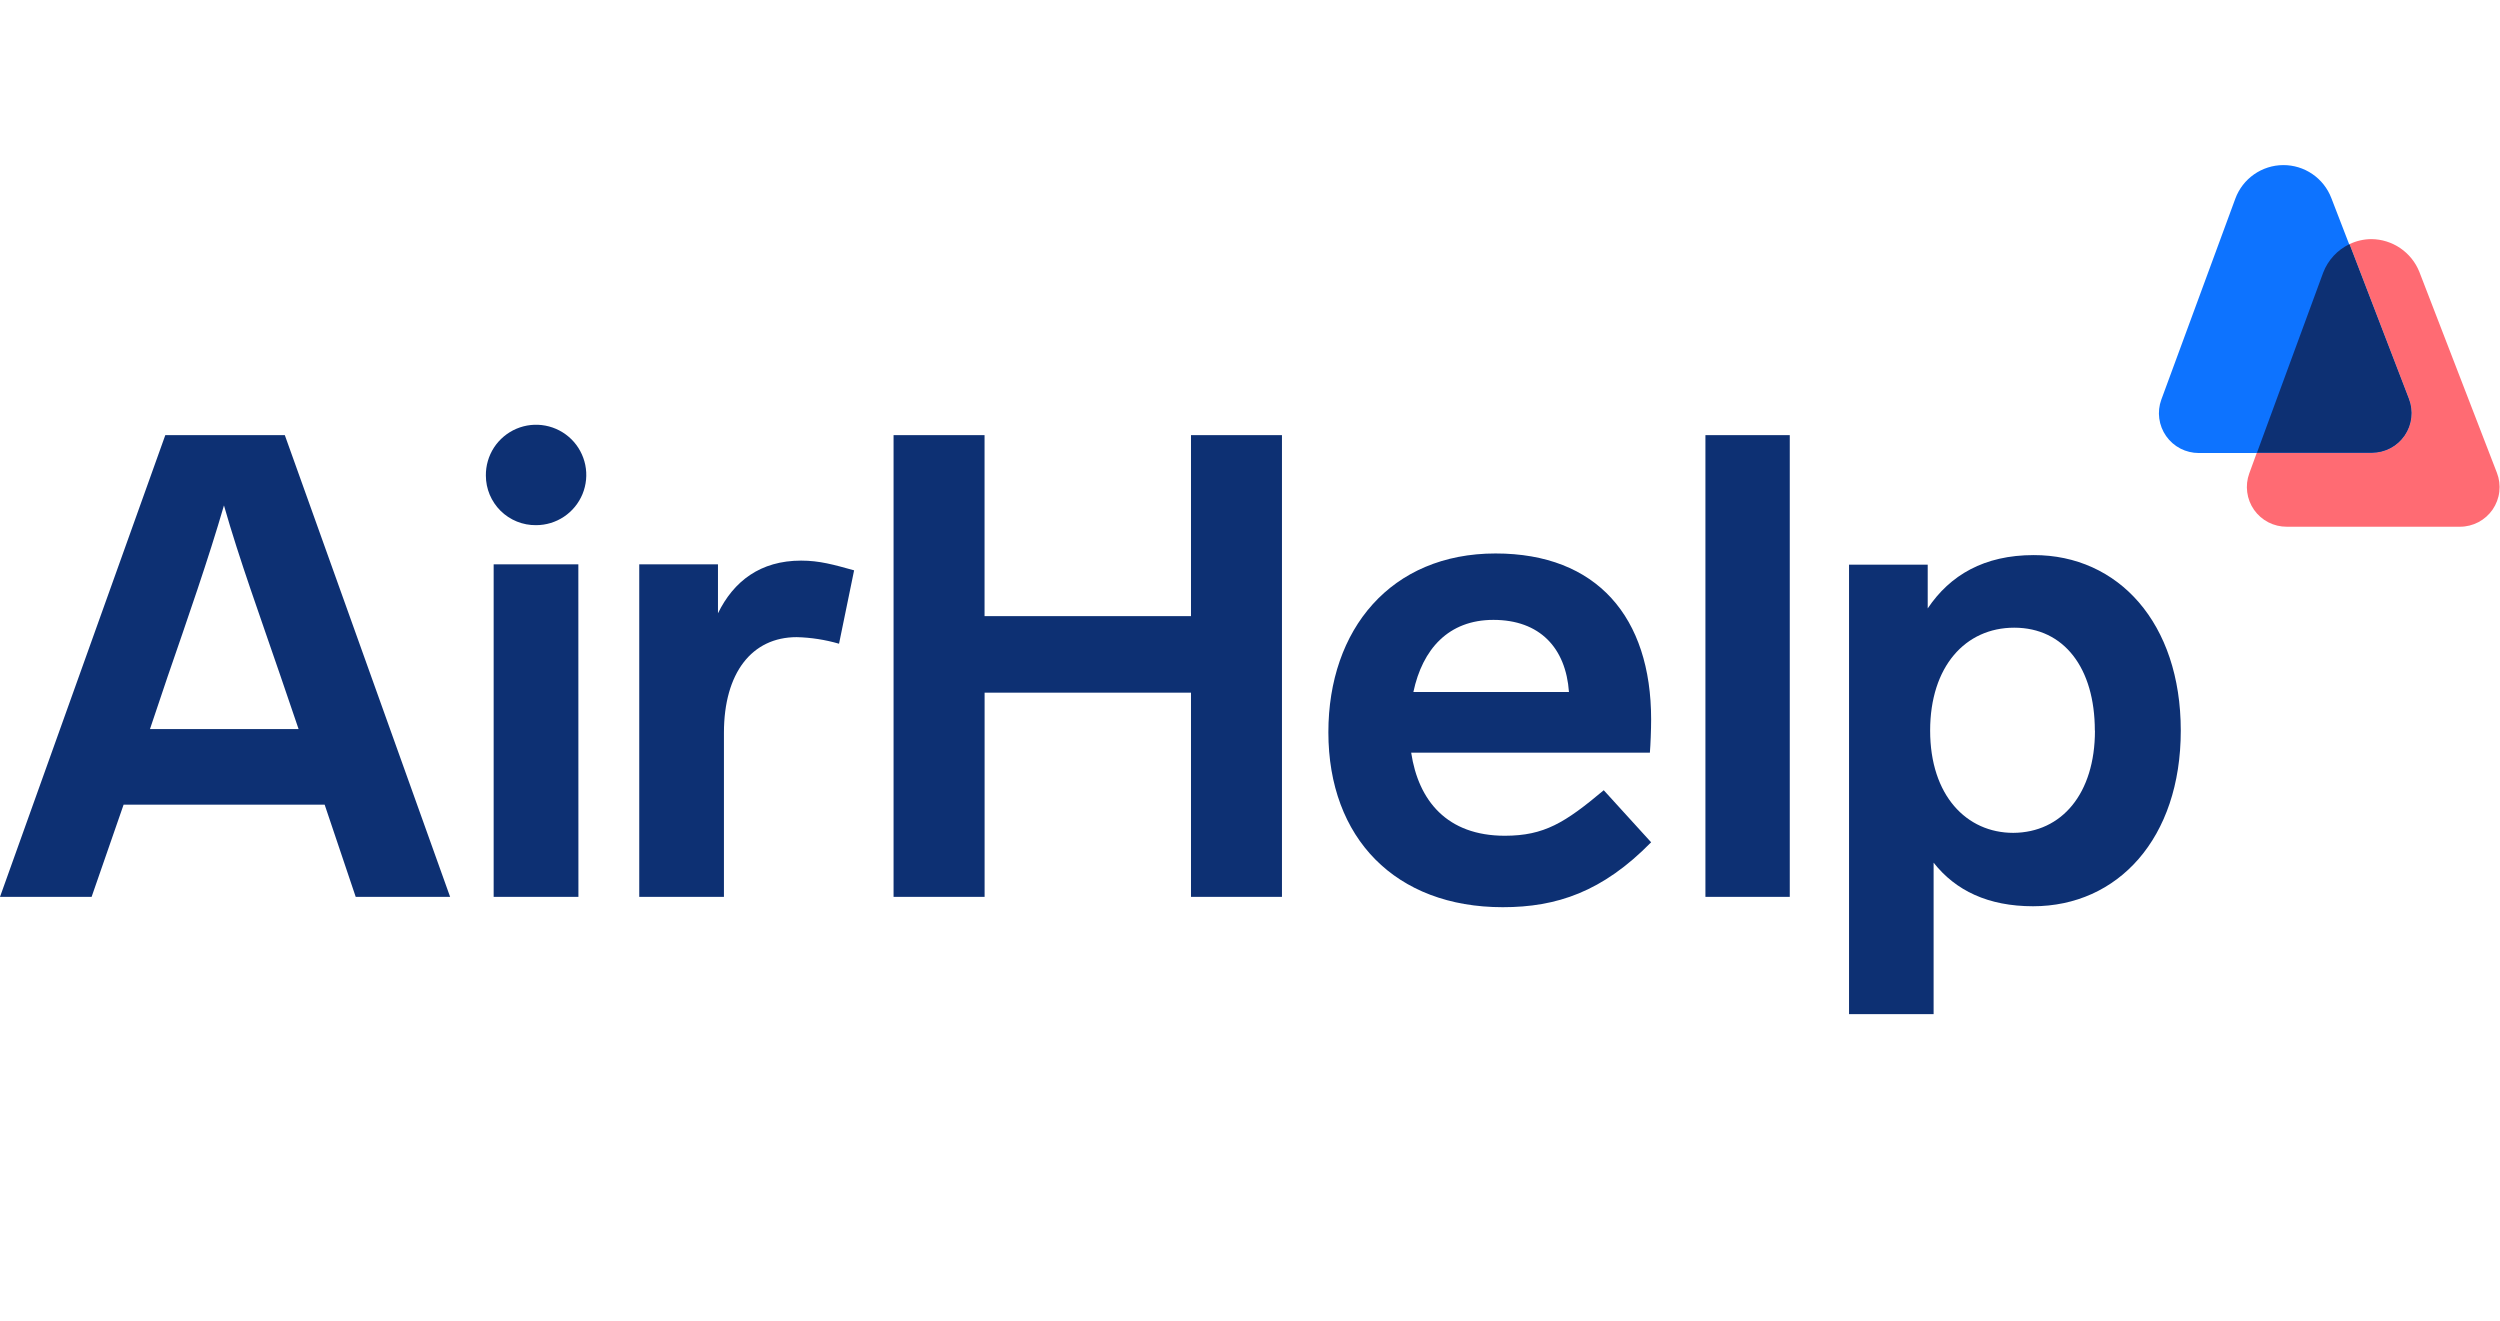
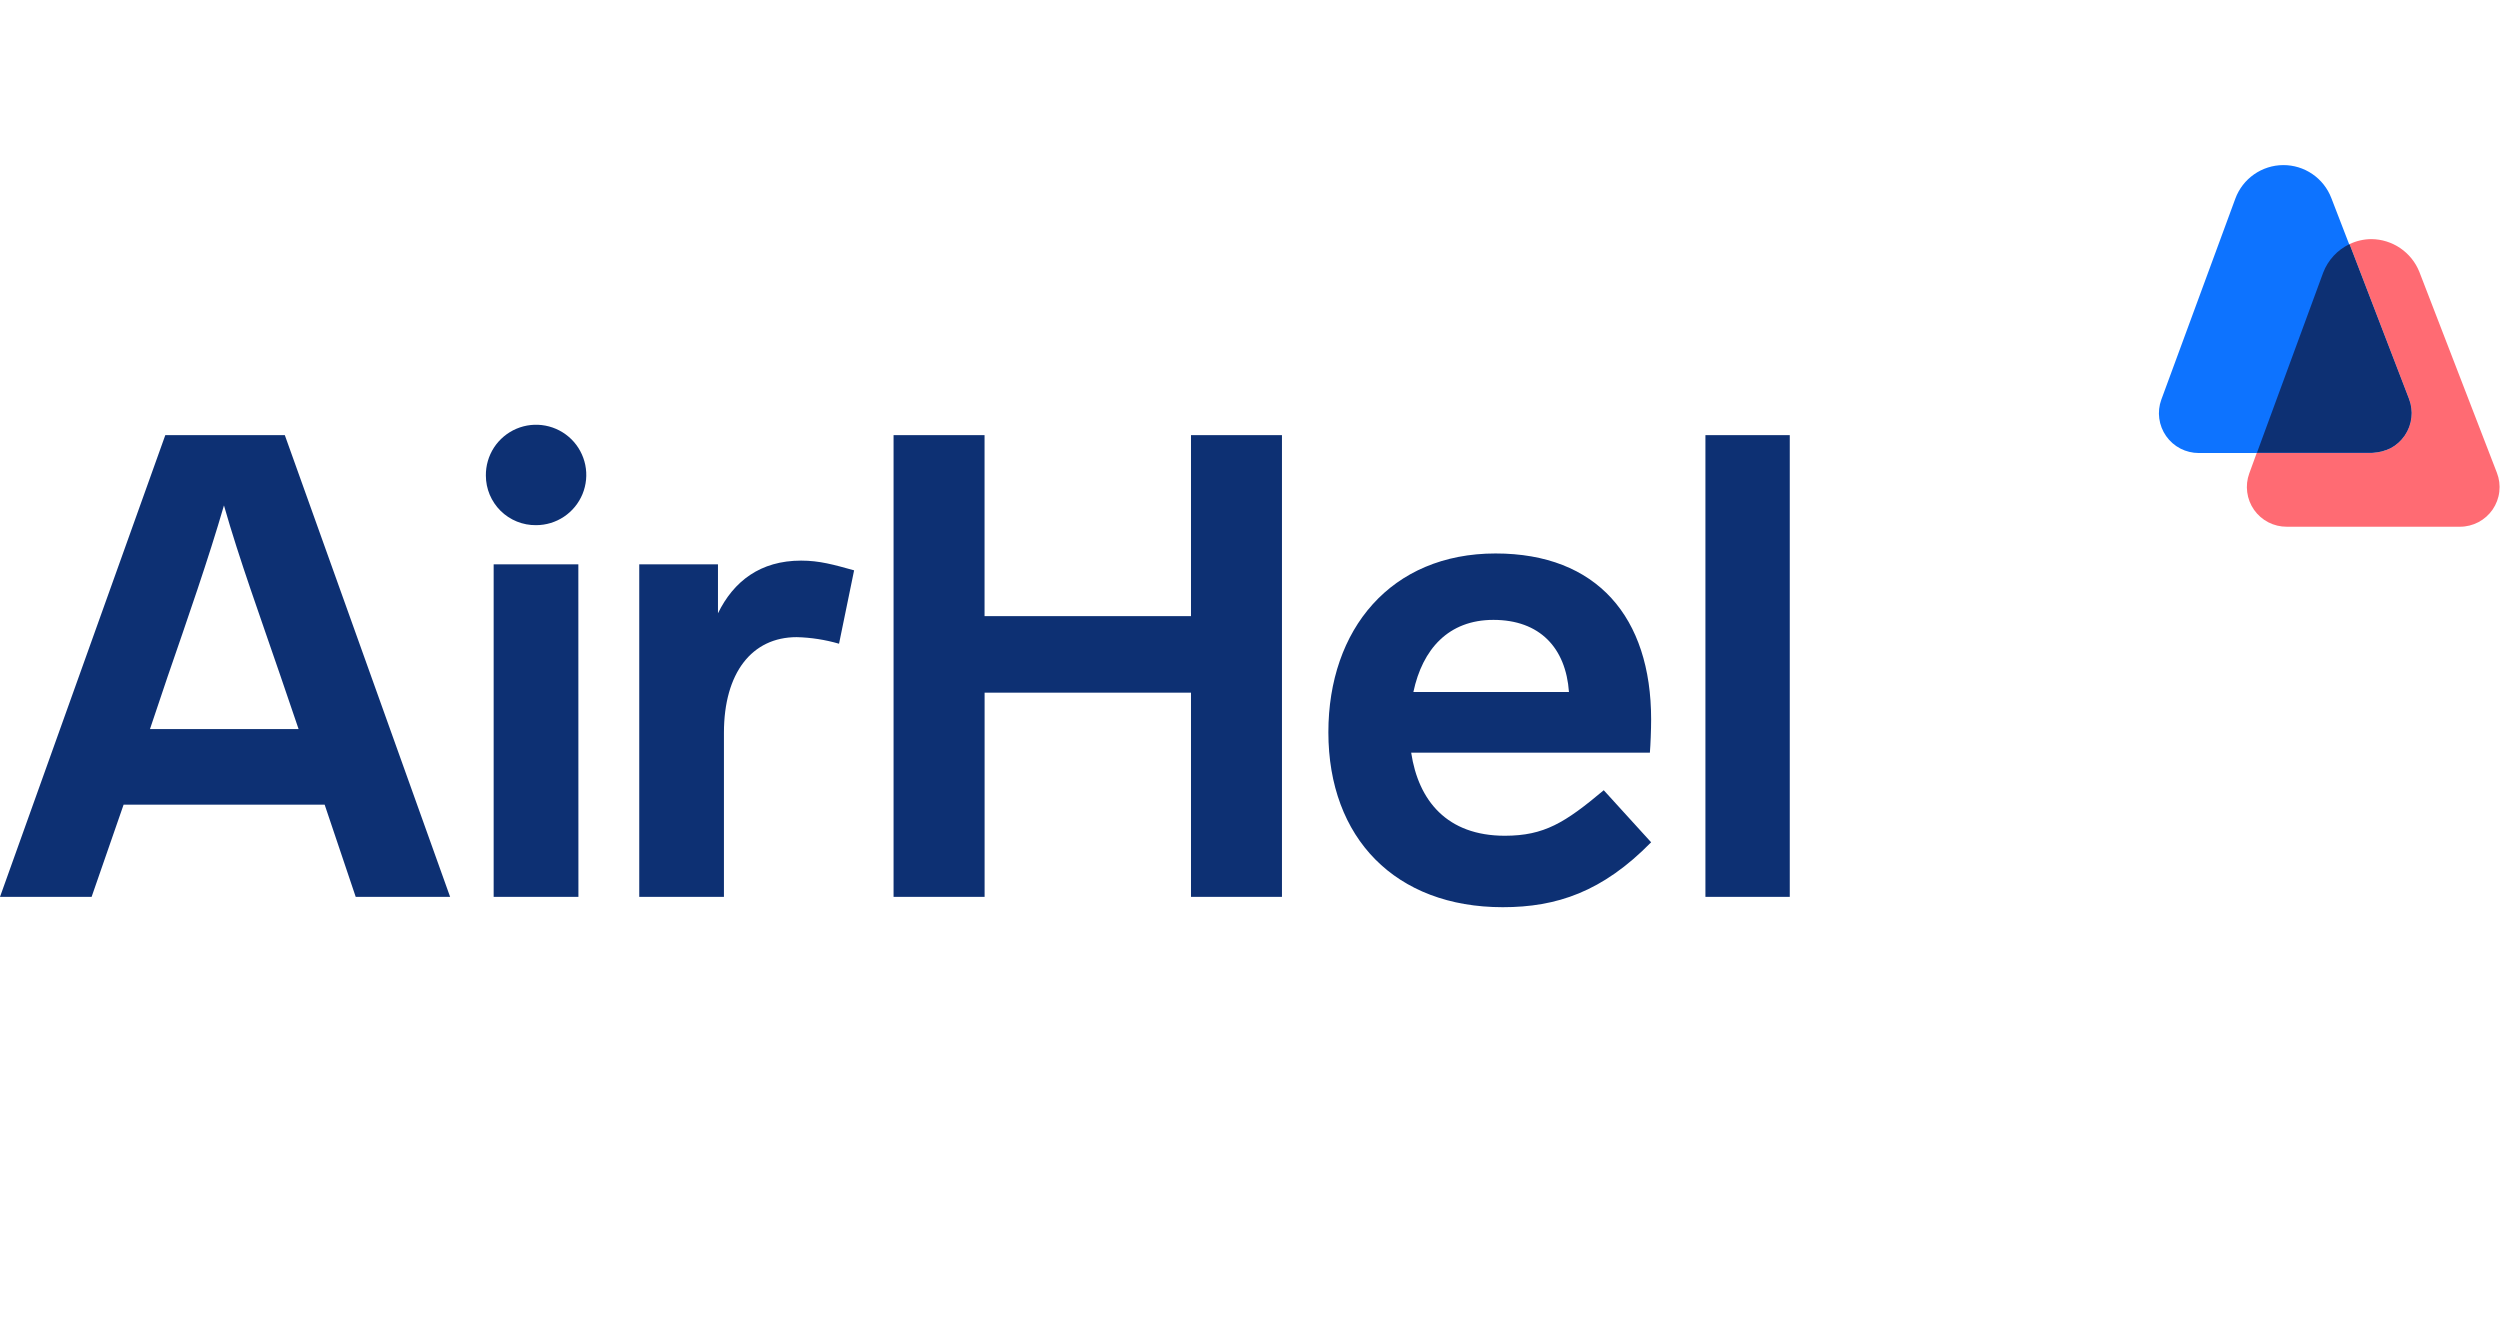
<svg xmlns="http://www.w3.org/2000/svg" width="106" height="56" viewBox="0 0 106 56" fill="none">
-   <path d="M100.57 19.208H93.228C92.957 19.208 92.69 19.143 92.449 19.019C92.208 18.894 92.001 18.713 91.845 18.491C91.689 18.269 91.589 18.013 91.553 17.744C91.517 17.475 91.546 17.202 91.639 16.947L94.778 8.422C94.931 8.007 95.207 7.649 95.569 7.395C95.931 7.141 96.362 7.003 96.804 7C97.246 6.997 97.679 7.129 98.044 7.379C98.409 7.628 98.689 7.983 98.848 8.396L102.136 16.92C102.235 17.175 102.27 17.45 102.239 17.721C102.207 17.992 102.11 18.252 101.956 18.477C101.802 18.702 101.595 18.887 101.353 19.014C101.112 19.141 100.843 19.208 100.57 19.208Z" fill="#0D73FF" />
+   <path d="M100.57 19.208H93.228C92.957 19.208 92.69 19.143 92.449 19.019C92.208 18.894 92.001 18.713 91.845 18.491C91.689 18.269 91.589 18.013 91.553 17.744C91.517 17.475 91.546 17.202 91.639 16.947L94.778 8.422C94.931 8.007 95.207 7.649 95.569 7.395C95.931 7.141 96.362 7.003 96.804 7C97.246 6.997 97.679 7.129 98.044 7.379C98.409 7.628 98.689 7.983 98.848 8.396L102.136 16.92C102.235 17.175 102.27 17.45 102.239 17.721C102.207 17.992 102.11 18.252 101.956 18.477C101.802 18.702 101.595 18.887 101.353 19.014Z" fill="#0D73FF" />
  <path d="M100.546 10.138C100.225 10.14 99.909 10.213 99.619 10.351L102.136 16.907C102.235 17.162 102.27 17.437 102.239 17.708C102.207 17.98 102.11 18.24 101.956 18.465C101.801 18.69 101.594 18.875 101.352 19.002C101.11 19.129 100.841 19.195 100.568 19.195H95.689L95.369 20.073C95.276 20.328 95.246 20.602 95.282 20.871C95.317 21.14 95.417 21.397 95.573 21.619C95.73 21.841 95.937 22.022 96.178 22.146C96.42 22.27 96.688 22.335 96.959 22.333H104.301C104.574 22.334 104.843 22.267 105.085 22.14C105.326 22.013 105.533 21.829 105.688 21.604C105.842 21.378 105.94 21.119 105.971 20.848C106.003 20.576 105.968 20.301 105.869 20.047L102.578 11.521C102.414 11.115 102.134 10.768 101.772 10.521C101.41 10.275 100.984 10.142 100.546 10.138Z" fill="#FF6B73" />
  <path d="M99.619 10.351C99.105 10.596 98.705 11.03 98.502 11.562L95.695 19.195H100.577C100.849 19.194 101.118 19.126 101.358 18.999C101.599 18.871 101.805 18.686 101.958 18.461C102.112 18.236 102.208 17.977 102.239 17.706C102.27 17.435 102.235 17.161 102.136 16.907L99.619 10.351Z" fill="#0D3073" />
  <path d="M13.765 34.117H5.241L3.884 38.027H0L7.009 18.45H12.076L19.085 38.027H15.082L13.765 34.117ZM12.66 30.912L11.889 28.651C11.039 26.164 10.147 23.717 9.496 21.43C8.833 23.717 7.954 26.23 7.102 28.704L6.359 30.912H12.66Z" fill="#0D3073" />
  <path d="M20.601 20.166C20.596 19.744 20.716 19.329 20.946 18.975C21.177 18.622 21.508 18.345 21.896 18.179C22.285 18.014 22.713 17.968 23.128 18.047C23.543 18.126 23.925 18.327 24.226 18.623C24.526 18.92 24.731 19.299 24.816 19.713C24.9 20.127 24.859 20.556 24.699 20.947C24.538 21.338 24.265 21.672 23.914 21.907C23.564 22.142 23.151 22.267 22.729 22.267C22.451 22.27 22.174 22.218 21.917 22.114C21.659 22.01 21.424 21.855 21.226 21.66C21.029 21.465 20.872 21.232 20.764 20.976C20.657 20.719 20.601 20.444 20.601 20.166ZM24.525 38.027H20.931V23.929H24.522L24.525 38.027Z" fill="#0D3073" />
  <path d="M36.214 24.182L35.575 27.294C34.991 27.124 34.388 27.03 33.78 27.015C31.878 27.015 30.695 28.532 30.695 31.071V38.027H27.104V23.929H30.442V26.004C31.104 24.647 32.237 23.77 33.967 23.77C34.751 23.77 35.35 23.943 36.214 24.182Z" fill="#0D3073" />
  <path d="M54.355 38.027H50.498V29.369H41.747V38.027H37.887V18.45H41.745V26.124H50.498V18.45H54.355V38.027Z" fill="#0D3073" />
  <path d="M67.999 33.506L70.008 35.713C67.947 37.814 66.004 38.465 63.718 38.465C59.169 38.465 56.323 35.54 56.323 31.047C56.323 26.685 58.973 23.467 63.412 23.467C67.708 23.467 70.008 26.167 70.008 30.503C70.008 30.941 69.981 31.606 69.955 31.912H59.834C60.14 33.947 61.351 35.436 63.808 35.436C65.473 35.433 66.35 34.889 67.999 33.506ZM59.927 29.342H66.524C66.391 27.468 65.286 26.283 63.319 26.283C61.417 26.283 60.313 27.521 59.927 29.342Z" fill="#0D3073" />
  <path d="M75.886 38.027H72.31V18.45H75.886V38.027Z" fill="#0D3073" />
-   <path d="M92.465 30.977C92.465 35.552 89.792 38.425 86.201 38.425C84.3 38.425 82.917 37.762 81.985 36.577V43H78.399V23.943H81.735V25.797C82.68 24.386 84.129 23.536 86.23 23.536C89.816 23.531 92.465 26.416 92.465 30.977ZM88.821 30.977C88.821 28.327 87.517 26.614 85.403 26.614C83.329 26.614 81.838 28.264 81.838 30.977C81.838 33.73 83.382 35.313 85.363 35.313C87.417 35.301 88.826 33.651 88.826 30.977H88.821Z" fill="#0D3073" />
</svg>